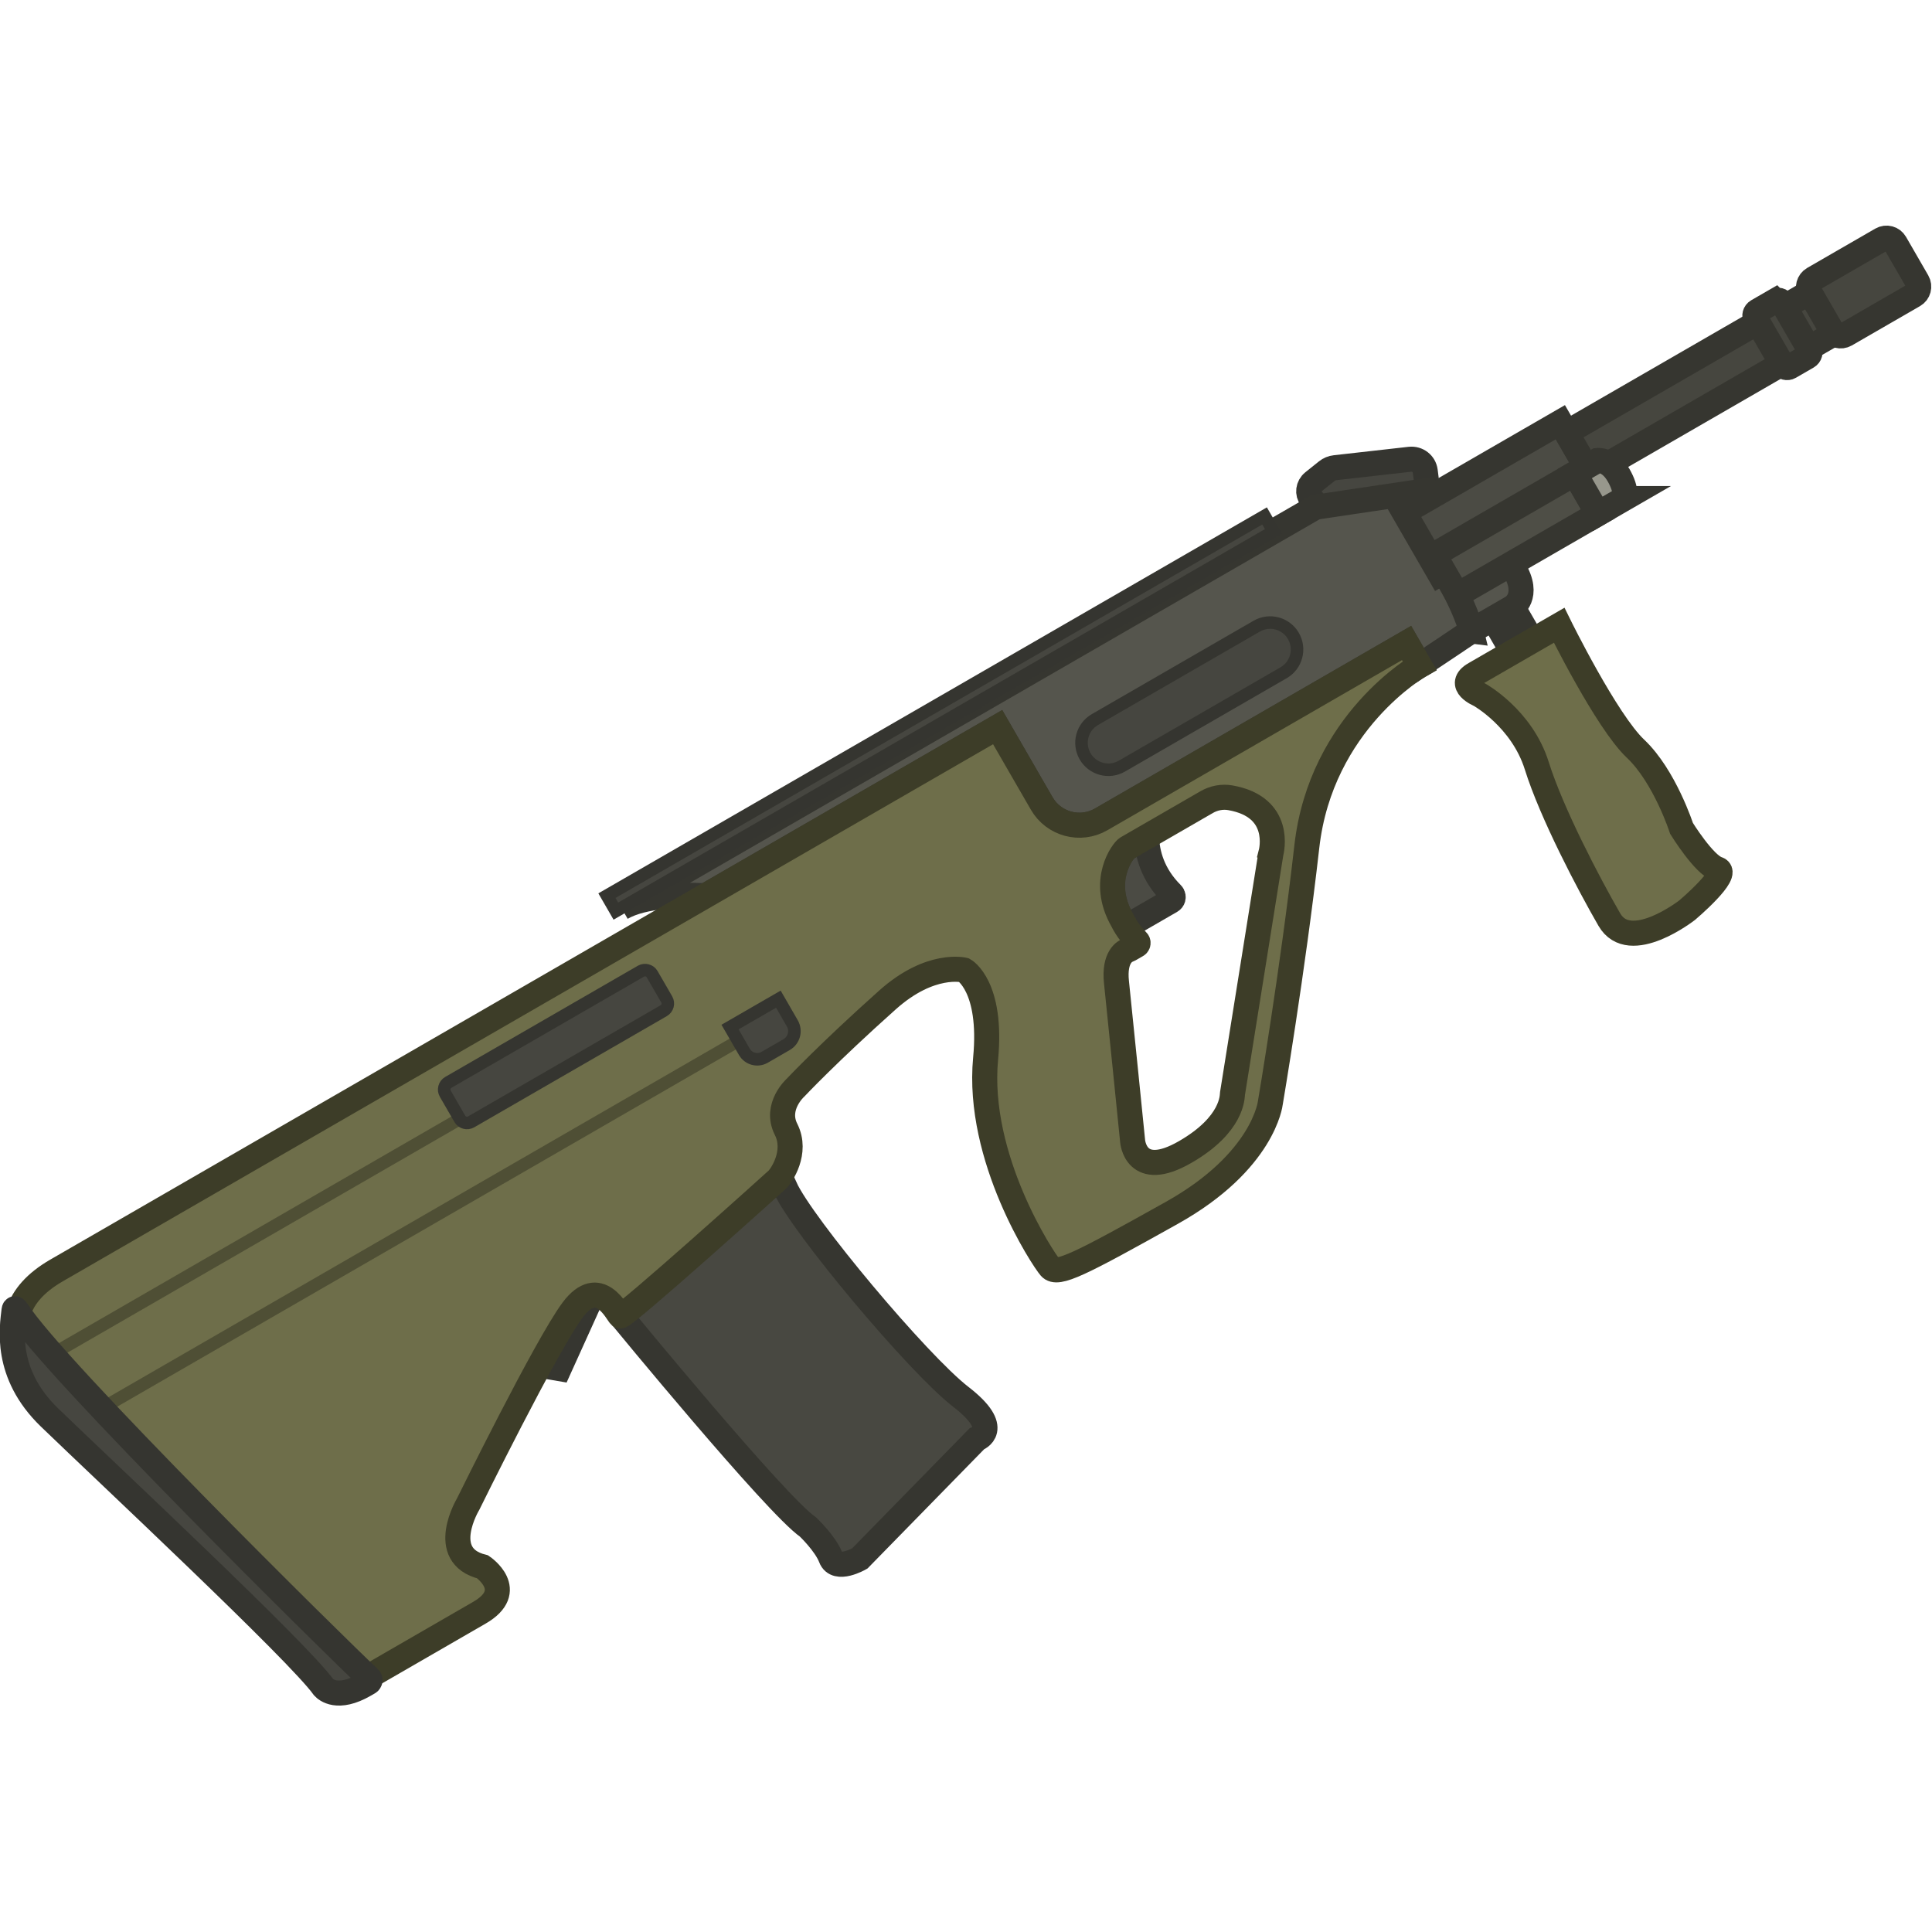
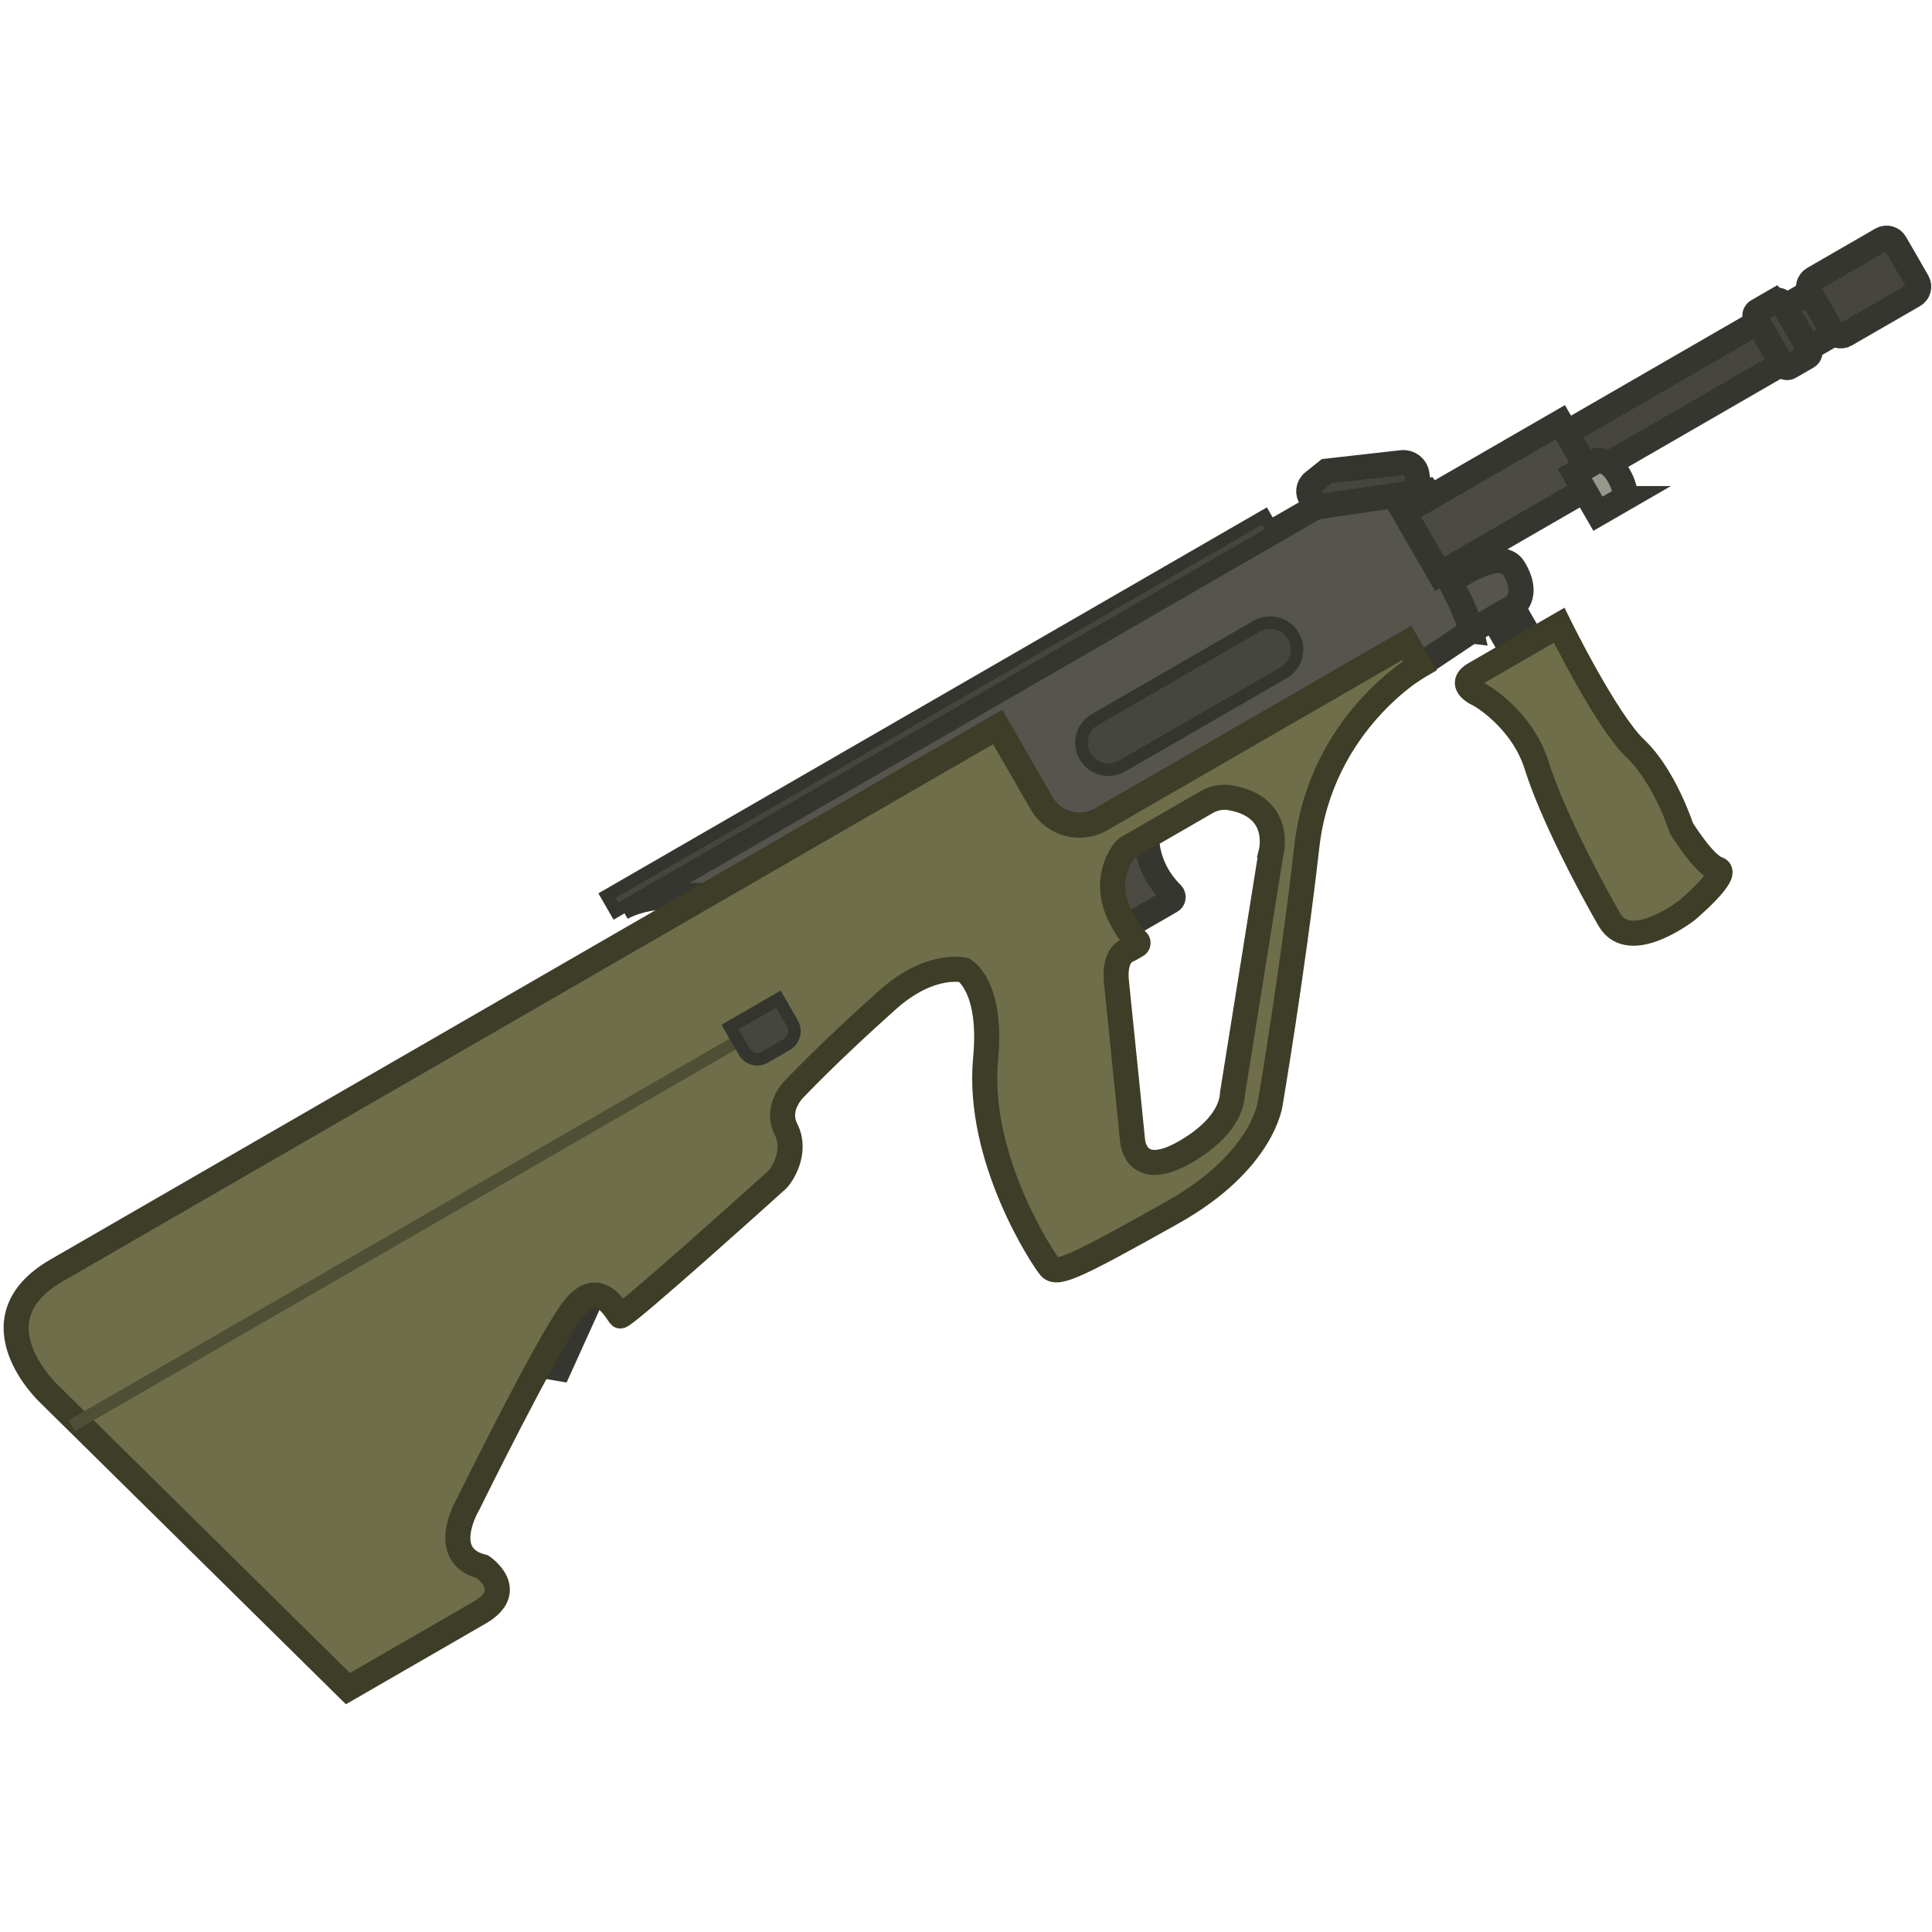
<svg xmlns="http://www.w3.org/2000/svg" xmlns:ns1="http://sodipodi.sourceforge.net/DTD/sodipodi-0.dtd" xmlns:ns2="http://www.inkscape.org/namespaces/inkscape" width="110" height="110" viewBox="0 0 110 110" fill="none" version="1.1" id="svg55" ns1:docname="aug.svg" ns2:version="1.1.2 (0a00cf5339, 2022-02-04)">
  <ns1:namedview id="namedview57" pagecolor="#505050" bordercolor="#ffffff" borderopacity="1" ns2:pageshadow="0" ns2:pageopacity="0" ns2:pagecheckerboard="1" showgrid="false" ns2:zoom="7.9181818" ns2:cx="54.936854" ns2:cy="54.936854" ns2:window-width="2560" ns2:window-height="1372" ns2:window-x="0" ns2:window-y="0" ns2:window-maximized="1" ns2:current-layer="svg55" />
  <g clip-path="url(#clip0_619_1196)" id="g48" transform="matrix(1.017,0,0,1.017,-0.711,2.271)">
    <path d="m 85.385,31.755 -1.092,0.63 1.089,1.887 1.092,-0.631 z" fill="#55554d" stroke="#363630" stroke-width="1.403" stroke-miterlimit="3.994" stroke-linecap="round" id="path2" />
    <path d="m 83.073,33.093 2.307,-1.332 c 0,0 1.015,-0.596 0.079,-2.16 -0.935,-1.564 -4.607,1.491 -4.607,1.491 z" fill="#55554d" stroke="#363630" stroke-width="1.403" stroke-miterlimit="3.994" stroke-linecap="round" id="path4" />
-     <path d="m 74.77,26.5 -0.669,-0.837 c -0.219,-0.275 -0.168,-0.681 0.114,-0.908 l 0.766,-0.613 c 0.133,-0.107 0.293,-0.173 0.461,-0.191 l 4.189,-0.472 c 0.426,-0.048 0.804,0.246 0.858,0.665 l 0.181,1.425 z" fill="#464640" stroke="#353530" stroke-width="1.403" stroke-miterlimit="3.994" stroke-linecap="round" id="path6" />
+     <path d="m 74.77,26.5 -0.669,-0.837 c -0.219,-0.275 -0.168,-0.681 0.114,-0.908 l 0.766,-0.613 l 4.189,-0.472 c 0.426,-0.048 0.804,0.246 0.858,0.665 l 0.181,1.425 z" fill="#464640" stroke="#353530" stroke-width="1.403" stroke-miterlimit="3.994" stroke-linecap="round" id="path6" />
    <path d="m 83.071,33.091 c 0,0 -2.077,1.404 -3.48,2.318 0.36,-0.257 0.581,-0.383 0.581,-0.383 L 79.444,33.764 62.342,43.64 c -1.163,0.672 -2.651,0.273 -3.323,-0.89 l -2.469,-4.276 -16.35,9.44 c -1.265,-0.062 -3.453,-0.044 -4.713,0.684 l 38.86,-22.436 6.237,-0.93 c 0,0 1.397,1.865 -0.151,2.043 -0.201,0.023 -0.31,0.248 -0.196,0.415 0.64,0.926 2.167,3.253 2.758,5.127 0.029,0.092 0.056,0.184 0.077,0.274 z" fill="#55554d" stroke="#363630" stroke-width="1.403" stroke-miterlimit="3.994" stroke-linecap="round" id="path8" />
    <path d="m 63.749,45.273 1.139,-0.658 c 0.029,0.946 0.341,2.124 1.414,3.193 0.041,0.04 0.065,0.09 0.073,0.142 0.006,0.037 0.003,0.075 -0.007,0.111 -0.017,0.059 -0.057,0.113 -0.116,0.147 l -2.515,1.452 c -0.057,-0.091 -0.101,-0.169 -0.133,-0.227 -0.041,-0.074 -0.061,-0.118 -0.061,-0.118 -1.301,-2.254 0.007,-3.829 0.17,-4.013 0.011,-0.013 0.022,-0.021 0.036,-0.029 z" fill="#4b4b44" stroke="#363630" stroke-width="1.403" stroke-miterlimit="3.994" id="path10" />
    <path d="m 88.054,21.405 -8.746,5.049 1.988,3.443 8.746,-5.049 z" fill="#4b4b44" stroke="#363630" stroke-width="1.403" stroke-miterlimit="3.994" stroke-linecap="round" id="path12" />
    <path d="m 29.102,73.89 2.902,0.494 2.581,-5.702 z" fill="#55554d" stroke="#363630" stroke-width="1.403" stroke-miterlimit="3.994" stroke-linecap="round" id="path14" />
-     <path d="m 35.482,71.474 c 0,0 8.643,10.528 10.453,11.782 0,0 0.978,0.926 1.282,1.722 0.304,0.797 1.616,0.039 1.616,0.039 l 6.548,-6.695 c 0,0 1.493,-0.512 -0.896,-2.358 -2.389,-1.847 -8.894,-9.617 -9.837,-11.721 l -3.1,-0.859 -6.499,5.773 z" fill="#484841" stroke="#363630" stroke-width="1.403" stroke-miterlimit="3.994" stroke-linecap="round" id="path16" />
    <path d="m 83.261,35.5 4.727,-2.729 c 0,0 2.64,5.369 4.273,6.91 1.633,1.54 2.578,4.465 2.578,4.465 0,0 1.262,2.042 2.014,2.27 0.751,0.228 -1.692,2.299 -1.692,2.299 0,0 -3.217,2.52 -4.364,0.535 -1.146,-1.985 -3.229,-5.951 -4.063,-8.613 -0.834,-2.662 -3.207,-3.979 -3.207,-3.979 0,0 -1.329,-0.545 -0.266,-1.159 z" fill="#6e6e4a" stroke="#3d3d28" stroke-width="1.403" stroke-miterlimit="3.994" stroke-linecap="round" id="path18" />
    <path d="m 62.344,43.64 c -1.163,0.672 -2.651,0.273 -3.323,-0.89 L 56.552,38.474 3.869,68.89 C -0.962,71.68 3.435,75.79 3.435,75.79 l 16.742,16.514 7.359,-4.249 c 2.154,-1.243 0.18,-2.571 0.18,-2.571 -2.545,-0.631 -0.804,-3.519 -0.804,-3.519 0,0 4.357,-8.859 5.843,-10.856 1.488,-1.997 2.494,0.188 2.666,0.33 0.172,0.143 8.57,-7.423 8.792,-7.628 0.222,-0.205 1.143,-1.535 0.492,-2.82 -0.648,-1.284 0.538,-2.34 0.538,-2.34 0,0 1.813,-1.932 5.143,-4.905 2.413,-2.155 4.29,-1.669 4.29,-1.669 0,0 1.588,0.888 1.202,4.952 -0.528,5.574 3.215,11.237 3.617,11.695 0.402,0.458 1.653,-0.171 6.81,-3.057 5.157,-2.885 5.513,-6.16 5.513,-6.16 0,0 1.25,-7.352 2.043,-14.347 0.793,-6.995 6.313,-10.133 6.313,-10.133 L 79.446,33.764 Z m 9.506,1.904 -2.151,13.448 c -0.019,0.165 0.023,1.726 -2.643,3.266 -2.799,1.616 -2.949,-0.621 -2.949,-0.621 0,0 -0.732,-7.273 -0.903,-8.888 -0.149,-1.417 0.482,-1.732 0.64,-1.789 0.03,-0.011 0.058,-0.023 0.085,-0.039 l 0.412,-0.238 c 0.082,-0.047 0.099,-0.162 0.03,-0.228 -0.55,-0.549 -0.825,-1.142 -0.825,-1.142 -1.301,-2.254 0.05,-3.952 0.245,-4.064 l 4.46,-2.575 c 0.4,-0.231 0.868,-0.325 1.323,-0.245 2.933,0.512 2.311,2.982 2.276,3.115 z" fill="#6e6e4a" id="path20" />
    <path d="m 71.849,45.542 9e-4,0.002 m 0,0 -2.151,13.448 c -0.019,0.165 0.023,1.726 -2.643,3.266 -2.799,1.616 -2.949,-0.621 -2.949,-0.621 0,0 -0.732,-7.273 -0.903,-8.888 -0.149,-1.417 0.482,-1.732 0.64,-1.789 0.03,-0.011 0.058,-0.023 0.085,-0.039 l 0.412,-0.238 c 0.082,-0.047 0.099,-0.162 0.03,-0.228 -0.55,-0.549 -0.825,-1.142 -0.825,-1.142 -1.301,-2.254 0.05,-3.952 0.245,-4.064 l 4.46,-2.575 c 0.4,-0.231 0.868,-0.325 1.323,-0.245 2.933,0.512 2.311,2.982 2.276,3.115 z m -9.506,-1.904 c -1.163,0.672 -2.651,0.273 -3.323,-0.89 L 56.552,38.474 3.869,68.89 C -0.962,71.68 3.435,75.79 3.435,75.79 l 16.742,16.514 7.359,-4.249 c 2.154,-1.244 0.18,-2.571 0.18,-2.571 -2.545,-0.631 -0.804,-3.519 -0.804,-3.519 0,0 4.357,-8.859 5.843,-10.856 1.488,-1.997 2.494,0.188 2.666,0.33 0.172,0.143 8.57,-7.423 8.792,-7.628 0.222,-0.205 1.143,-1.535 0.492,-2.82 -0.648,-1.284 0.538,-2.34 0.538,-2.34 0,0 1.813,-1.932 5.143,-4.905 2.413,-2.155 4.29,-1.669 4.29,-1.669 0,0 1.588,0.888 1.202,4.952 -0.528,5.574 3.215,11.237 3.617,11.695 0.402,0.458 1.653,-0.171 6.81,-3.057 5.157,-2.885 5.513,-6.16 5.513,-6.16 0,0 1.25,-7.352 2.043,-14.347 0.793,-6.995 6.313,-10.133 6.313,-10.133 L 79.446,33.764 Z" stroke="#3d3d28" stroke-width="1.403" stroke-miterlimit="3.994" stroke-linecap="round" id="path22" />
-     <path d="M 2.093,74.059 2.444,74.666 26.924,60.532 26.573,59.925 Z" fill="#4f4f35" id="path24" />
    <path d="M 4.538,77.28 4.889,77.888 42.498,56.174 42.148,55.566 Z" fill="#4f4f35" id="path26" />
-     <path d="m 36.579,52.139 -10.781,6.224 c -0.222,0.128 -0.297,0.411 -0.17,0.632 l 0.814,1.41 c 0.128,0.221 0.411,0.297 0.632,0.169 l 10.781,-6.224 c 0.222,-0.128 0.297,-0.411 0.17,-0.632 l -0.814,-1.409 c -0.128,-0.222 -0.411,-0.297 -0.632,-0.17 z" fill="#464640" stroke="#353530" stroke-width="0.702" stroke-miterlimit="3.994" stroke-linecap="round" id="path28" />
    <path d="m 71.055,32.822 -9.057,5.229 c -0.72,0.415 -0.966,1.336 -0.551,2.056 0.416,0.72 1.337,0.968 2.057,0.552 l 9.057,-5.229 c 0.72,-0.416 0.965,-1.337 0.55,-2.057 -0.416,-0.72 -1.336,-0.966 -2.056,-0.551 z" fill="#464640" stroke="#353530" stroke-width="0.702" stroke-miterlimit="3.994" stroke-linecap="round" id="path30" />
-     <path d="m 88.859,24.282 -7.868,4.543 1.298,2.248 7.868,-4.543 z" fill="#4e4e46" stroke="#363630" stroke-width="1.403" stroke-miterlimit="3.994" stroke-linecap="round" id="path32" />
    <path d="m 41.57,55.266 2.705,-1.562 0.782,1.355 c 0.24,0.416 0.098,0.948 -0.318,1.188 l -1.233,0.712 c -0.396,0.229 -0.904,0.093 -1.133,-0.304 z" fill="#464640" stroke="#353530" stroke-width="0.702" stroke-miterlimit="3.994" stroke-linecap="round" id="path34" />
    <path d="m 103.203,13.445 -14.807,8.549 1.342,2.324 14.808,-8.549 z" fill="#46463f" stroke="#363630" stroke-width="1.403" stroke-miterlimit="3.994" stroke-linecap="round" id="path36" />
    <path d="m 100.082,14.611 -0.993,0.574 c -0.14,0.081 -0.188,0.26 -0.107,0.4 l 1.51,2.616 c 0.081,0.14 0.261,0.188 0.401,0.107 l 0.993,-0.574 c 0.14,-0.081 0.188,-0.26 0.107,-0.4 l -1.51,-2.615 c -0.081,-0.14 -0.26,-0.188 -0.4,-0.107 z" fill="#46463f" stroke="#363630" stroke-width="1.403" stroke-miterlimit="3.994" stroke-linecap="round" id="path38" />
    <path d="m 106.036,11.173 -3.814,2.202 c -0.266,0.154 -0.358,0.495 -0.204,0.762 l 1.245,2.157 c 0.154,0.267 0.495,0.358 0.762,0.204 l 3.814,-2.202 c 0.267,-0.154 0.358,-0.495 0.204,-0.762 l -1.245,-2.157 c -0.154,-0.267 -0.495,-0.358 -0.762,-0.204 z" fill="#46463f" stroke="#363630" stroke-width="1.403" stroke-miterlimit="3.994" stroke-linecap="round" id="path40" />
    <path d="m 91.628,25.679 -1.469,0.848 -1.298,-2.248 1.273,-0.735 c 0,0 0.656,-0.085 1.177,0.819 0.522,0.904 0.316,1.316 0.316,1.316 z" fill="#97978c" stroke="#363630" stroke-width="1.403" stroke-miterlimit="3.994" stroke-linecap="round" id="path42" />
-     <path d="M 1.659,71.154 C 1.581,71.031 1.501,70.976 1.485,71.121 c -0.105,0.956 -0.571,3.533 1.989,6.006 3.138,3.033 13.954,13.137 15.342,15.099 0.119,0.13 0.784,0.736 2.295,-0.136 l 0.225,-0.13 c 0.09,-0.052 0.105,-0.176 0.028,-0.247 C 19.603,90.076 3.715,74.4 1.659,71.154 Z" fill="#464640" stroke="#353530" stroke-width="1.403" stroke-miterlimit="3.994" stroke-linecap="round" id="path44" />
    <path d="M 71.496,26.651 34.677,47.909 35.177,48.775 71.996,27.517 Z" fill="#464640" stroke="#353530" stroke-width="0.702" stroke-miterlimit="3.994" stroke-linecap="round" id="path46" />
  </g>
  <defs id="defs53">
    <clipPath id="clip0_619_1196">
      <rect width="110" height="110" fill="white" id="rect50" />
    </clipPath>
  </defs>
</svg>